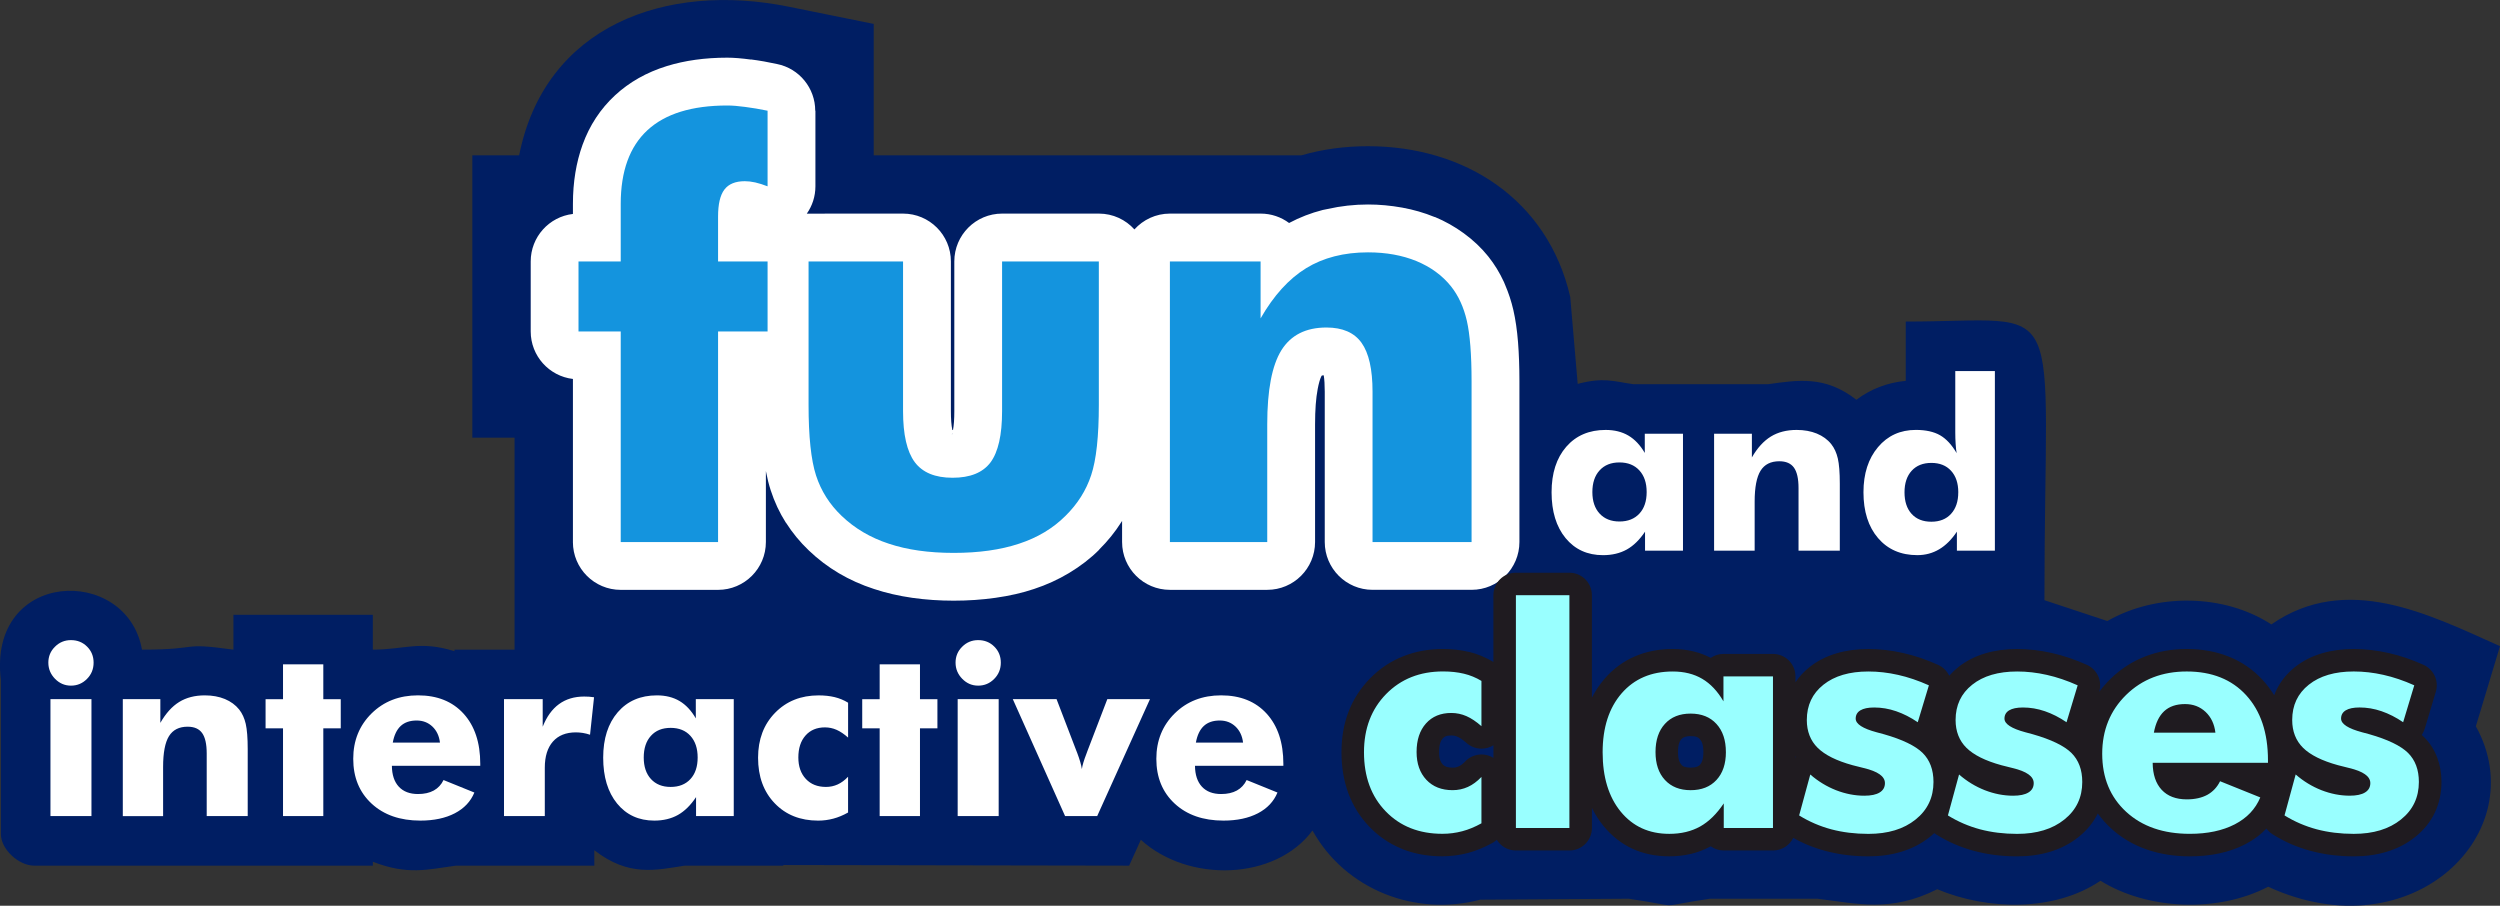
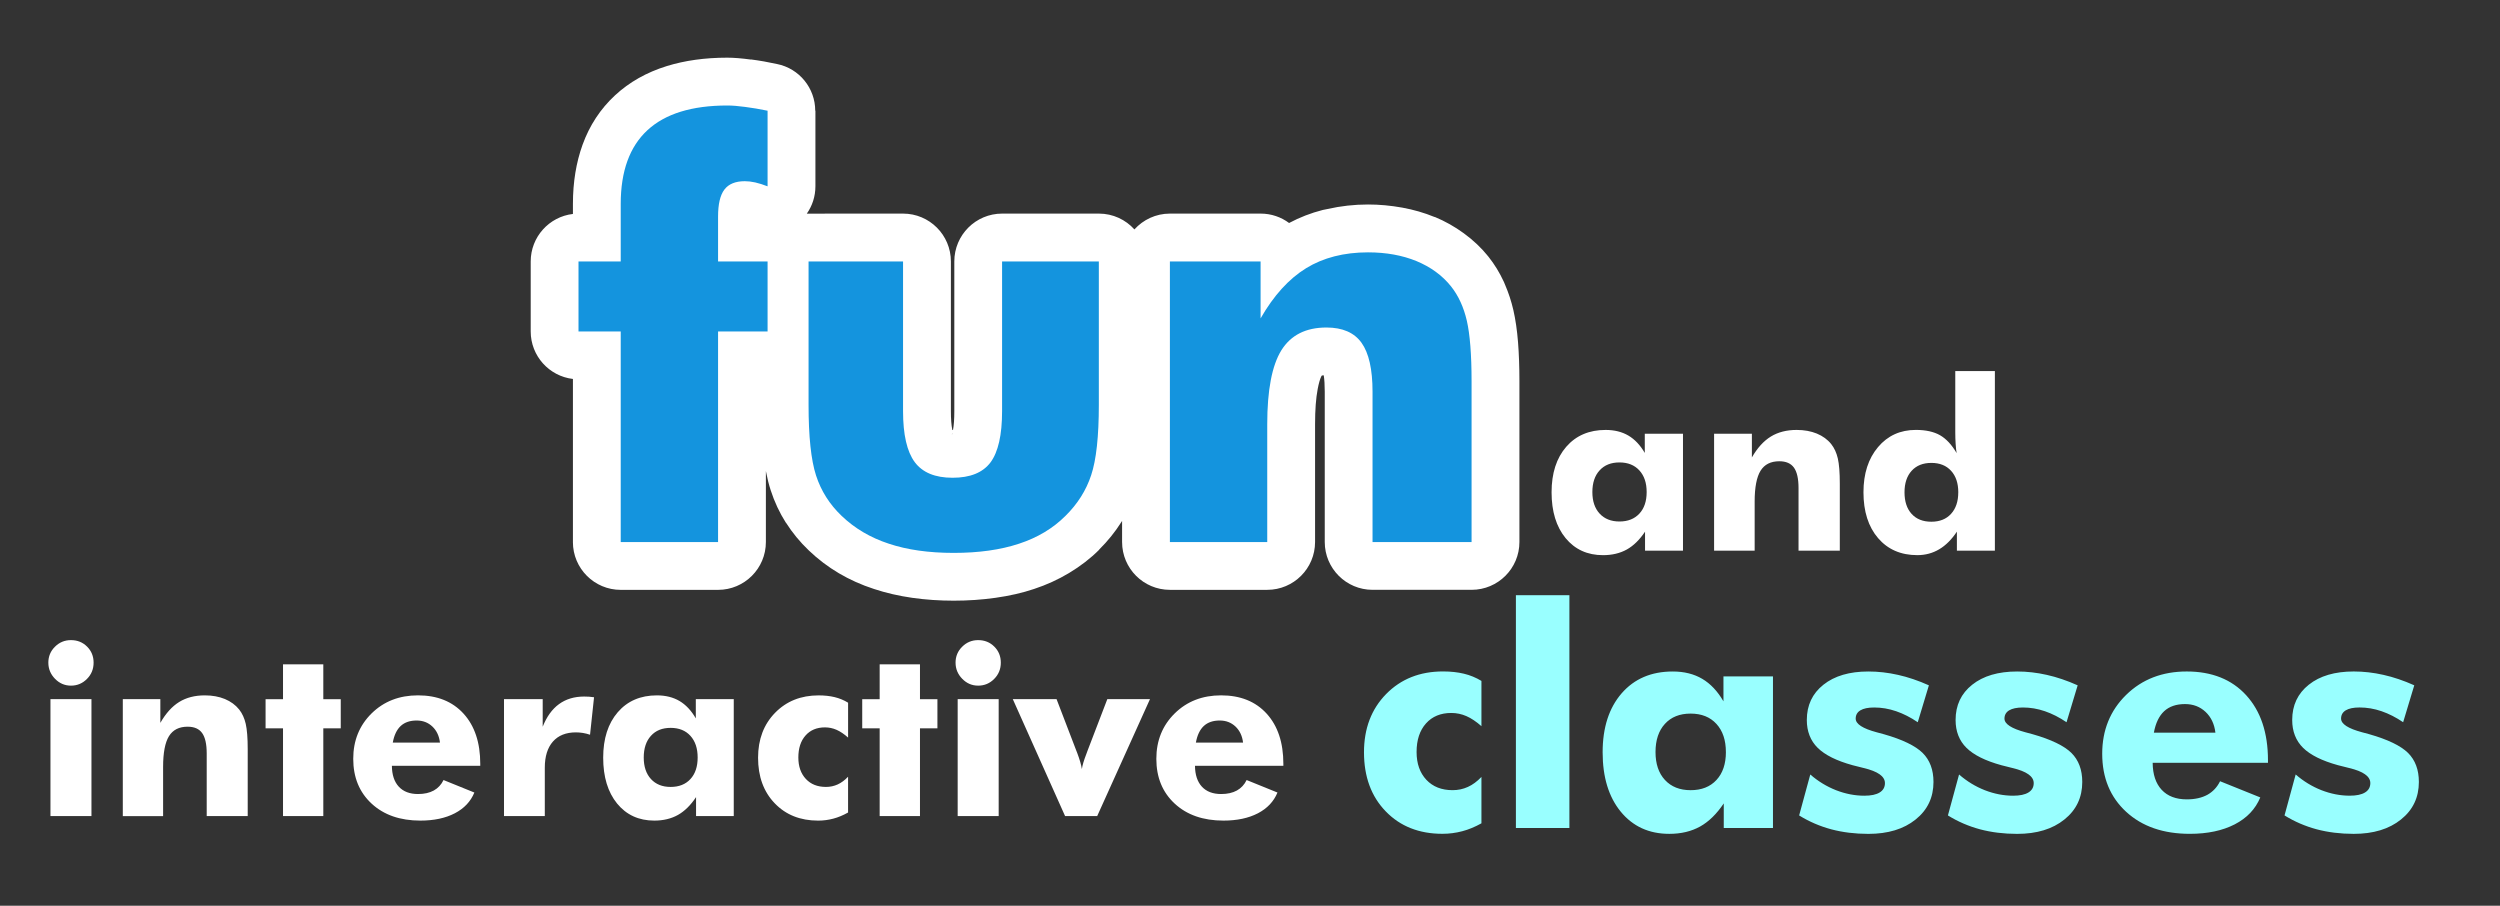
<svg xmlns="http://www.w3.org/2000/svg" clip-rule="evenodd" fill-rule="evenodd" height="12.798mm" image-rendering="optimizeQuality" shape-rendering="geometricPrecision" text-rendering="geometricPrecision" viewBox="0 0 129.86 47.045" width="35.325mm">
  <rect x="0" y="0" width="129.86" height="47.045" fill="#333333" stroke="none" />
-   <path d="m96.429 20.764c.743-.561 1.614-.893 2.563-.982v-3.08c8.581 0 7.204-1.815 7.204 14.473l3.268 1.082c2.539-1.456 6.058-1.426 8.519.176 3.9-2.701 8.156-.539 11.877 1.13l-1.254 4.162c3.042 5.49-3.274 11.787-10.79 8.334-2.598 1.358-6.248 1.217-8.71-.311-2.387 1.621-5.864 1.538-8.479.441-2.434 1.227-4.17.738-6.225.493h-5.581c-3.017.447-1.22.443-4.22 0l-7.709.049c-3.381.892-7.004-.52-8.716-3.592-1.931 2.603-6.441 2.734-8.917.482l-.606 1.343-17.966-.032v.032h-5.116c-1.498.229-2.906.597-4.7-.802v.802h-7.183c-1.487.199-2.496.505-4.321-.202v.202h-17.598c-.791 0-1.722-.844-1.722-1.635v-7.996c-.704-5.779 6.549-6.001 7.328-1.589 3.152 0 1.887-.395 4.748 0h.003v-1.811h7.24v1.811c1.64 0 2.431-.486 4.24.081v-.081h3.122v-11.012h-2.193v-14.665h2.432c1.338-6.737 7.62-9.011 13.997-7.721l4.42.895v6.825h22.22c1.112-.322 2.274-.473 3.453-.473 5.041 0 9.339 2.776 10.507 7.824l.388 4.522c1.362-.356 1.844-.132 2.888.016h7.004c1.541-.212 2.962-.46 4.583.809z" fill="#001e63" />
  <g fill-rule="nonzero">
    <path d="m29.76 28.156v-8.473c-1.234-.144-2.193-1.194-2.193-2.467v-3.637c0-1.273.958-2.323 2.193-2.467v-.525c0-1.124.168-2.149.501-3.071.365-1.007.928-1.864 1.688-2.567.743-.687 1.638-1.193 2.683-1.517.942-.292 1.991-.438 3.145-.438.333 0 .744.033 1.231.099l.001-.006c.185.022.415.058.678.103l.67.133c1.176.235 1.99 1.27 1.989 2.425h.01v3.927c0 .529-.165 1.019-.447 1.421l5-.002c1.372 0 2.484 1.112 2.484 2.484v7.776c0 .411.025.737.074.976l.035.008c.046-.239.069-.567.069-.984v-7.776c0-1.372 1.112-2.484 2.484-2.484h5.026c.732 0 1.391.317 1.845.822.455-.504 1.113-.822 1.845-.822h4.711c.554 0 1.065.181 1.478.488.55-.293 1.134-.519 1.751-.677.082-.021.163-.037.245-.049.685-.156 1.387-.235 2.105-.235.585 0 1.177.055 1.775.162.586.106 1.144.268 1.674.485l.016.007.003-.007c.529.22 1.032.502 1.505.847.487.355.912.755 1.269 1.201l.008.011c.318.397.586.836.805 1.311l.068.163c.179.415.321.85.426 1.303.111.484.193 1.043.243 1.674.047.605.072 1.281.072 2.027v8.348c0 1.372-1.112 2.484-2.484 2.484h-5.144c-1.372 0-2.484-1.112-2.484-2.484v-7.81c0-.353-.018-.636-.053-.849l-.097.011-.032.049c-.066.138-.129.356-.185.654-.09.472-.136 1.08-.136 1.826v6.12c0 1.372-1.112 2.484-2.484 2.484h-5.056c-1.372 0-2.484-1.112-2.484-2.484v-1.098l-.04.064c-.323.512-.708.988-1.151 1.426l.005.005c-.452.452-.978.859-1.574 1.216-.563.337-1.169.614-1.817.827-.606.204-1.276.356-2.007.459-.704.099-1.424.148-2.163.148-.734 0-1.452-.049-2.151-.148-.701-.1-1.365-.253-1.986-.459-.657-.212-1.266-.487-1.827-.818-.567-.335-1.088-.731-1.563-1.186-.456-.435-.852-.915-1.186-1.441l-.004.003c-.33-.52-.594-1.084-.79-1.69-.097-.298-.18-.63-.249-.995v3.688c0 1.372-1.112 2.484-2.484 2.484h-5.056c-1.372 0-2.484-1.112-2.484-2.484zm4.967-10.939v8.456h.089v-8.456c0-.718.305-1.365.792-1.819-.487-.453-.792-1.1-.792-1.818v-2.326c0-.506.05-.973.15-1.402.135-.576.365-1.08.694-1.511l.005.004.011-.014c-.146.073-.269.156-.369.249-.161.149-.291.359-.388.627-.127.352-.191.813-.191 1.383v2.991c0 .718-.305 1.365-.792 1.818.487.454.792 1.101.792 1.819zm19.868 3.804v-4.957h-.059v5.292c0 .779-.073 1.491-.218 2.134-.097.43-.229.825-.395 1.184l.133-.192c.106-.168.196-.361.267-.576l.006.002.004-.012c.175-.523.264-1.484.264-2.875zm-9.848 2.91c.03.092.065.183.107.271-.082-.228-.152-.467-.21-.718l-.023-.103c.036.218.078.402.126.55zm4.721-1.418-.005-.003-.02.053.02-.019.004-.031zm13.785-4.876v8.036h.089v-3.637c0-1.029.078-1.948.233-2.757.061-.321.136-.625.225-.914-.224-.206-.41-.453-.547-.729zm9.376-1.793c-.149-.06-.31-.11-.485-.15.181.165.348.348.501.547l.097.127c.38.533.657 1.175.826 1.926.14.623.212 1.307.212 2.053v5.327h.177v-5.864c0-.649-.018-1.195-.053-1.639-.033-.418-.075-.737-.126-.957-.036-.157-.079-.297-.128-.419l-.037-.077c-.053-.116-.115-.218-.183-.303-.097-.121-.201-.221-.308-.3-.125-.091-.291-.179-.496-.264l.003-.007z" fill="#fff" />
    <path d="m32.243 28.156v-10.939h-2.193v-3.637h2.193v-2.991c0-1.695.463-2.971 1.384-3.824.926-.857 2.311-1.286 4.149-1.286.261 0 .572.025.932.074.36.044.749.113 1.163.197v3.927c-.232-.089-.443-.157-.641-.202-.202-.044-.379-.064-.542-.064-.483 0-.838.143-1.059.433-.222.291-.33.759-.33 1.409v2.326h2.572v3.637h-2.572v10.939h-5.056zm24.835-14.576v7.441c0 1.646-.133 2.868-.399 3.661-.261.793-.709 1.498-1.335 2.114-.646.646-1.449 1.129-2.41 1.444-.966.32-2.094.478-3.395.478-1.291 0-2.414-.158-3.371-.478-.961-.315-1.774-.798-2.449-1.444-.626-.596-1.069-1.296-1.33-2.099s-.389-2.03-.389-3.676v-7.441h4.908v7.776c0 1.217.202 2.099.606 2.646.404.542 1.059.813 1.966.813.916 0 1.572-.266 1.971-.798.399-.537.601-1.424.601-2.661v-7.776zm3.691 14.576v-14.576h4.711v2.957c.68-1.188 1.469-2.055 2.365-2.607.892-.547 1.966-.823 3.213-.823.946 0 1.784.153 2.518.453.734.305 1.336.739 1.794 1.311.389.488.661 1.089.823 1.789.162.705.246 1.754.246 3.149v8.348h-5.144v-7.81c0-1.168-.192-2.011-.572-2.543-.379-.528-.986-.793-1.823-.793-1.069 0-1.848.394-2.341 1.183-.488.789-.734 2.07-.734 3.843v6.12h-5.056z" fill="#1494de" />
-     <path d="m76.152 38.571c-.096-.083-.178-.148-.246-.193-.069-.046-.136-.084-.2-.111-.052-.023-.105-.04-.155-.051-.044-.009-.1-.014-.167-.014-.124 0-.224.015-.296.045-.054.022-.104.059-.147.108-.056.062-.099.139-.128.228l-.001.004c-.04.127-.061.286-.061.475 0 .172.019.314.057.423.032.087.076.162.132.221.047.05.106.09.174.116l.028.011c.083.027.187.04.312.04.068 0 .124-.005.168-.014.049-.011.097-.028.146-.049.05-.022.101-.053.152-.09.062-.045.125-.102.189-.169.389-.409 1.005-.473 1.465-.184v-.658c-.18.113-.392.178-.62.178-.31 0-.591-.121-.801-.318zm-2.954-1.768c.249-.28.54-.498.872-.655-.113.029-.221.064-.324.104-.337.134-.641.34-.913.616-.541.553-.812 1.289-.812 2.207 0 .499.07.939.209 1.318.129.351.32.659.571.923l.021.021c.24.248.512.439.814.57l.074.026c.303.12.646.189 1.029.205-.141-.03-.277-.069-.41-.118l-.072-.026c-.385-.152-.724-.383-1.014-.691-.282-.3-.494-.648-.632-1.042v-.005c-.13-.369-.196-.768-.196-1.195 0-.436.06-.838.181-1.204.134-.402.335-.754.603-1.055zm4.55 6.818c-.094.087-.202.159-.321.212-.174.094-.35.178-.527.251-.21.089-.428.162-.649.221-.208.055-.426.098-.653.127-.24.031-.466.047-.674.047-.752 0-1.444-.125-2.074-.374l-.104-.047c-.606-.256-1.142-.625-1.606-1.106l-.021-.022c-.481-.503-.841-1.082-1.082-1.734-.237-.644-.355-1.352-.355-2.121 0-1.547.497-2.829 1.488-3.841.497-.506 1.069-.889 1.716-1.145.637-.253 1.327-.38 2.069-.38.224 0 .455.013.691.039.221.024.442.062.661.115l.001-.004c.209.05.425.121.646.212l.067.03c.193.083.373.175.539.275l.013.008v-3.467c0-.645.523-1.169 1.169-1.169h2.779c.645 0 1.169.523 1.169 1.169v5.325c.181-.361.403-.691.663-.992.447-.515.975-.902 1.581-1.161.592-.253 1.243-.379 1.954-.379.384 0 .753.044 1.105.132.31.077.6.187.869.329.188-.129.415-.205.661-.205h2.572c.645 0 1.169.523 1.169 1.169v.301c.196-.292.439-.553.728-.783.404-.322.875-.563 1.412-.72.503-.148 1.052-.222 1.649-.222.284 0 .582.018.893.053h.004c.286.032.587.084.9.154.309.069.614.155.912.256l.057.021c.282.097.566.211.852.339.265.118.464.323.579.567.14-.161.297-.31.471-.448.404-.322.875-.563 1.412-.72.503-.148 1.052-.222 1.649-.222.284 0 .582.018.893.053h.004c.286.032.587.084.9.154.309.069.614.155.912.256l.057.021c.282.097.566.211.852.339.54.241.807.844.641 1.396v.007c.173-.236.368-.46.585-.673l.018-.017c.524-.509 1.121-.893 1.789-1.151.666-.257 1.386-.386 2.157-.386.793 0 1.521.132 2.181.395.679.271 1.269.679 1.766 1.221.222.243.419.505.59.786.031-.082.065-.163.103-.243l.039-.076c.221-.44.534-.82.937-1.141.404-.322.875-.563 1.412-.72.503-.148 1.052-.222 1.649-.222.284 0 .582.018.893.053h.004c.286.032.587.084.9.154.309.069.614.155.912.256l.057.021c.282.097.566.211.852.339.54.241.807.844.641 1.396l-.575 1.917c-.036.12-.089.229-.156.328l.112.105c.307.305.538.664.693 1.078.146.389.219.809.219 1.258 0 .577-.115 1.109-.346 1.595-.23.484-.573.908-1.026 1.27l-.032.024c-.415.326-.893.572-1.432.736-.53.161-1.102.241-1.716.241-.391 0-.772-.024-1.142-.069-.364-.045-.726-.116-1.082-.21l-.004-.001c-.354-.094-.696-.213-1.023-.353-.319-.137-.638-.306-.957-.504-.133-.082-.244-.187-.331-.307-.308.323-.678.597-1.108.819-.412.212-.864.371-1.353.474-.475.1-.981.151-1.516.151-.807 0-1.553-.118-2.236-.354-.708-.245-1.328-.612-1.858-1.098-.261-.239-.49-.499-.689-.777-.23.467-.566.878-1.006 1.229l-.032.024c-.415.326-.893.572-1.432.736-.53.161-1.102.241-1.716.241-.391 0-.772-.024-1.142-.069-.364-.045-.726-.116-1.082-.21l-.004-.001c-.354-.094-.696-.213-1.023-.353-.319-.137-.638-.306-.957-.504l-.101-.07c-.076.071-.155.139-.239.205l-.032.024c-.415.326-.893.572-1.432.736-.53.161-1.102.241-1.716.241-.391 0-.772-.024-1.142-.069-.364-.045-.726-.116-1.082-.21l-.004-.001c-.354-.094-.696-.213-1.023-.353-.218-.094-.437-.203-.656-.326-.19.387-.589.655-1.05.655h-2.556c-.253 0-.486-.08-.678-.217l-.06.029c-.306.162-.628.284-.964.364-.356.084-.733.127-1.129.127-1.416 0-2.555-.527-3.42-1.579-.233-.285-.433-.596-.6-.932v1.039c0 .645-.523 1.169-1.169 1.169h-2.779c-.42 0-.788-.222-.994-.554zm2.163-11.537v9.754h.442v-9.754zm8.569 6.978c0-.188-.02-.34-.058-.455-.028-.084-.071-.157-.126-.218-.044-.048-.094-.084-.152-.107-.079-.031-.188-.047-.327-.047-.224 0-.382.051-.473.151l-.012.012c-.048.055-.086.122-.111.199-.039.116-.058.272-.058.465 0 .187.02.338.058.453.027.081.068.151.121.208l.029.032c.035.031.075.055.119.072l.001-.004c.083.033.192.05.326.05.14 0 .253-.017.336-.05.061-.024.112-.058.152-.101.049-.053.088-.122.117-.208.039-.115.058-.267.058-.453zm2.151-1.195c.124.37.186.768.186 1.195 0 .426-.062.824-.186 1.193-.075.222-.172.429-.293.622.228.213.37.516.37.853v.109h.218v-5.537h-.235v.125c-.003.305-.124.605-.345.825.116.19.211.394.285.615zm-5.013-1.052c.332-.365.727-.621 1.184-.768-.365.008-.684.071-.955.186-.278.118-.523.3-.732.54-.225.26-.397.57-.512.928-.125.388-.188.846-.188 1.373 0 .539.061 1.007.181 1.401.111.365.276.681.492.944.395.48.935.721 1.622.721.115 0 .225-.006.33-.018-.14-.033-.275-.076-.406-.127l.001-.004c-.35-.139-.657-.341-.923-.606l-.087-.085c-.273-.296-.478-.646-.614-1.048-.124-.369-.186-.766-.186-1.193 0-.424.062-.824.186-1.195.131-.394.327-.737.586-1.028l.021-.024zm7.646 2.465v.069l.031-.026-.031-.042zm5.598 2.247-.073.118c.162-.131.282-.279.36-.441.079-.166.118-.363.118-.59 0-.183-.021-.332-.064-.446-.033-.088-.083-.167-.15-.233-.06-.059-.145-.121-.253-.184.187.27.28.578.28.924 0 .308-.073.592-.219.852zm-3.625-3.514c.069.068.163.137.282.206-.195-.26-.292-.558-.292-.895 0-.29.072-.564.216-.819l.029-.049-.028.021c-.134.106-.234.222-.299.344l-.019.042c-.068.144-.102.323-.102.535 0 .152.02.28.059.381.035.089.086.167.154.234zm11.353 3.514-.073.118c.162-.131.282-.279.36-.441.079-.166.118-.363.118-.59 0-.183-.021-.332-.064-.446-.033-.088-.083-.167-.15-.233-.06-.059-.145-.121-.253-.184.187.27.28.578.28.924 0 .308-.073.592-.219.852zm-3.625-3.514c.069.068.163.137.282.206-.195-.26-.292-.558-.292-.895 0-.29.072-.564.216-.819l.029-.049-.028.021c-.134.106-.234.222-.299.344l-.019.042c-.068.144-.102.323-.102.535 0 .152.02.28.059.381.035.089.086.167.154.234zm13.112-.787c.071.198.121.407.151.626.011.066.018.134.018.203 0 .139-.024.273-.069.397h.375c-.034-.181-.078-.351-.131-.51-.088-.264-.203-.503-.344-.716zm-5.342.624c.025-.137.055-.268.091-.395-.092.144-.169.294-.233.451-.149.367-.224.783-.224 1.246 0 .476.074.892.22 1.247.075.181.171.351.288.512l-.041-.119c-.106-.317-.165-.666-.178-1.044l-.007-.126c0-.319.128-.609.336-.82-.212-.255-.315-.599-.252-.951zm13.34 3.677-.073.118c.162-.131.282-.279.36-.441.079-.166.118-.363.118-.59 0-.183-.021-.332-.064-.446-.033-.088-.083-.167-.15-.233-.06-.059-.145-.121-.253-.184.187.27.28.578.28.924 0 .308-.073.592-.219.852zm-3.625-3.514c.069.068.163.137.282.206-.195-.26-.292-.558-.292-.895 0-.29.072-.564.216-.819l.029-.049-.028.021c-.134.106-.234.222-.299.344l-.019.042c-.068.144-.102.323-.102.535 0 .152.02.28.059.381.035.089.086.167.154.234z" fill="#1f1b20" />
    <path d="m76.953 37.72c-.272-.24-.53-.412-.78-.522-.25-.109-.511-.165-.788-.165-.551 0-.99.181-1.315.546s-.487.857-.487 1.483c0 .601.171 1.083.508 1.443.338.359.791.538 1.363.538.282 0 .546-.056.793-.168.248-.112.482-.285.705-.519v2.409c-.333.186-.665.325-.998.412-.333.088-.676.133-1.03.133-1.211 0-2.194-.389-2.944-1.166-.754-.777-1.129-1.802-1.129-3.07 0-1.233.383-2.241 1.15-3.024.769-.783 1.752-1.174 2.955-1.174.399 0 .761.04 1.083.117s.628.202.913.375v2.35zm1.789 5.287v-12.091h2.779v12.091zm10.907-3.945c0-.615-.162-1.1-.49-1.459-.327-.359-.775-.537-1.342-.537s-1.011.178-1.336.535c-.325.354-.487.844-.487 1.462 0 .612.162 1.097.49 1.451s.772.53 1.334.53c.567 0 1.015-.176 1.342-.53.328-.354.49-.839.49-1.451zm2.446-3.929v7.875h-2.556v-1.278c-.365.546-.772.945-1.227 1.201-.455.253-.99.381-1.602.381-1.052 0-1.89-.383-2.521-1.15-.628-.766-.942-1.797-.942-3.085 0-1.286.33-2.305.987-3.064.658-.756 1.541-1.134 2.654-1.134.594 0 1.105.128 1.533.381.429.253.796.641 1.102 1.169v-1.294h2.572zm1.36 7.22.578-2.124c.407.354.852.625 1.339.817.487.189.977.285 1.469.285.349 0 .615-.056.796-.168.183-.112.274-.274.274-.487 0-.348-.368-.609-1.102-.783-.24-.056-.434-.106-.578-.146-.833-.229-1.435-.53-1.813-.902-.375-.37-.565-.855-.565-1.445 0-.767.287-1.376.863-1.834.575-.458 1.352-.687 2.335-.687.506 0 1.019.058 1.541.176.522.117 1.057.298 1.602.543l-.578 1.917c-.368-.25-.743-.442-1.123-.572-.381-.131-.759-.194-1.14-.194-.317 0-.556.05-.719.149-.162.099-.242.242-.242.429 0 .279.365.516 1.094.711.168.045.293.08.375.101.961.274 1.629.599 2.008.969.375.373.564.876.564 1.509 0 .804-.309 1.456-.929 1.951-.618.498-1.437.746-2.454.746-.692 0-1.334-.08-1.927-.237-.594-.16-1.15-.399-1.669-.721zm7.728 0 .578-2.124c.407.354.852.625 1.339.817.487.189.977.285 1.469.285.349 0 .615-.056.796-.168.183-.112.274-.274.274-.487 0-.348-.368-.609-1.102-.783-.24-.056-.434-.106-.578-.146-.833-.229-1.435-.53-1.813-.902-.375-.37-.565-.855-.565-1.445 0-.767.287-1.376.863-1.834.575-.458 1.352-.687 2.335-.687.506 0 1.019.058 1.541.176.522.117 1.057.298 1.602.543l-.578 1.917c-.368-.25-.743-.442-1.123-.572-.381-.131-.759-.194-1.14-.194-.317 0-.556.05-.719.149-.162.099-.242.242-.242.429 0 .279.365.516 1.094.711.168.045.293.08.375.101.961.274 1.629.599 2.008.969.375.373.564.876.564 1.509 0 .804-.309 1.456-.929 1.951-.618.498-1.437.746-2.454.746-.692 0-1.334-.08-1.927-.237-.594-.16-1.15-.399-1.669-.721zm13.894-4.297c-.053-.447-.224-.807-.511-1.078-.29-.272-.644-.407-1.068-.407-.453 0-.814.122-1.083.37-.266.248-.444.621-.535 1.116h3.197zm2.731 1.565h-5.99c.005.607.162 1.075.469 1.405.309.33.743.495 1.304.495.423 0 .777-.08 1.068-.237.287-.16.508-.394.66-.705l2.089.841c-.25.604-.692 1.07-1.326 1.398-.636.328-1.413.493-2.335.493-1.373 0-2.476-.381-3.304-1.142-.83-.764-1.246-1.768-1.246-3.016 0-1.227.415-2.247 1.243-3.059.83-.812 1.88-1.216 3.147-1.216 1.304 0 2.335.41 3.088 1.233s1.132 1.949 1.132 3.378v.133zm.86 2.731.578-2.124c.407.354.852.625 1.339.817.487.189.977.285 1.469.285.349 0 .615-.056.796-.168.183-.112.274-.274.274-.487 0-.348-.368-.609-1.102-.783-.24-.056-.434-.106-.578-.146-.833-.229-1.435-.53-1.813-.902-.375-.37-.565-.855-.565-1.445 0-.767.287-1.376.863-1.834.575-.458 1.352-.687 2.335-.687.506 0 1.019.058 1.541.176.522.117 1.057.298 1.602.543l-.578 1.917c-.368-.25-.743-.442-1.123-.572-.381-.131-.759-.194-1.14-.194-.317 0-.556.05-.719.149-.162.099-.242.242-.242.429 0 .279.365.516 1.094.711.168.045.293.08.375.101.961.274 1.629.599 2.008.969.375.373.564.876.564 1.509 0 .804-.309 1.456-.929 1.951-.618.498-1.437.746-2.454.746-.692 0-1.334-.08-1.927-.237-.594-.16-1.15-.399-1.669-.721z" fill="#9ff" />
    <path d="m2.511 34.419c0-.324.114-.6.345-.827.228-.228.504-.343.829-.343.335 0 .614.113.838.337.226.224.339.501.339.833 0 .333-.114.614-.345.846-.229.232-.506.349-.832.349-.32 0-.596-.119-.827-.355-.23-.236-.347-.515-.347-.84zm.11 7.971v-6.074h2.13v6.074zm3.758 0v-6.074h1.95v1.232c.282-.495.608-.856.979-1.086.369-.228.814-.343 1.33-.343.392 0 .739.064 1.043.189.304.128.553.308.743.546.161.203.274.454.341.746.067.293.102.731.102 1.312v3.478h-2.13v-3.254c0-.487-.079-.838-.237-1.059-.157-.22-.408-.331-.755-.331-.443 0-.765.164-.969.493-.202.328-.304.862-.304 1.602v2.55h-2.093zm8.322 0v-4.558h-.906v-1.515h.906v-1.811h2.093v1.811h.906v1.515h-.906v4.558zm8.152-3.819c-.041-.345-.172-.622-.392-.832-.222-.209-.494-.314-.818-.314-.347 0-.624.094-.83.285-.204.191-.341.479-.41.861zm2.093 1.207h-4.59c.004.468.124.83.359 1.084.237.255.569.382 1 .382.324 0 .596-.061.818-.183.221-.123.39-.304.506-.544l1.602.649c-.192.466-.53.825-1.016 1.078-.487.253-1.083.38-1.789.38-1.053 0-1.897-.294-2.532-.881-.637-.59-.955-1.363-.955-2.327 0-.947.318-1.733.952-2.359.637-.626 1.44-.939 2.412-.939 1 0 1.789.317 2.367.951.577.634.867 1.503.867 2.606v.103zm1.234 2.612v-6.074h2.01v1.431c.208-.524.49-.914.849-1.175s.794-.392 1.304-.392c.084 0 .169.002.255.008s.172.017.259.029l-.208 1.947c-.126-.043-.253-.074-.375-.094-.124-.019-.243-.029-.359-.029-.516 0-.914.16-1.195.478-.279.318-.421.77-.421 1.355v2.515h-2.118zm10.059-3.043c0-.474-.125-.848-.375-1.125-.251-.277-.594-.415-1.028-.415-.435 0-.776.137-1.024.413-.249.273-.374.651-.374 1.127 0 .472.125.846.376 1.119s.591.409 1.022.409c.434 0 .777-.136 1.028-.409s.375-.647.375-1.119zm1.875-3.031v6.074h-1.958v-.986c-.28.421-.592.729-.941.926-.349.195-.759.294-1.228.294-.806 0-1.449-.296-1.933-.887-.481-.591-.722-1.386-.722-2.38 0-.992.253-1.778.757-2.363.504-.583 1.181-.875 2.034-.875.455 0 .847.099 1.176.294.328.195.61.495.844.901v-.998zm5.939 1.996c-.208-.185-.406-.318-.598-.403-.192-.084-.392-.127-.604-.127-.422 0-.759.14-1.008.421s-.374.661-.374 1.144c0 .464.131.836.39 1.113.26.278.606.415 1.045.415.216 0 .418-.043.608-.129.189-.086.369-.22.54-.4v1.858c-.255.144-.51.25-.765.318s-.518.103-.789.103c-.928 0-1.681-.3-2.256-.9-.578-.6-.865-1.39-.865-2.367 0-.951.294-1.729.882-2.332.589-.604 1.342-.906 2.264-.906.305 0 .583.031.83.09.247.06.482.156.7.29v1.813zm1.64 4.078v-4.558h-.906v-1.515h.906v-1.811h2.094v1.811h.906v1.515h-.906v4.558zm3.942-7.971c0-.324.114-.6.345-.827.228-.228.504-.343.829-.343.335 0 .614.113.838.337.226.224.339.501.339.833 0 .333-.114.614-.345.846-.229.232-.506.349-.832.349-.321 0-.596-.119-.827-.355-.23-.236-.347-.515-.347-.84zm.11 7.971v-6.074h2.13v6.074zm5.58 0-2.716-6.074h2.273l1.028 2.681c.012.029.025.062.041.103.133.353.214.634.245.848.029-.197.106-.46.235-.789.027-.072.047-.125.059-.162l1.028-2.681h2.216l-2.742 6.074zm9.244-3.819c-.041-.345-.172-.622-.392-.832-.222-.209-.494-.314-.818-.314-.346 0-.624.094-.83.285-.204.191-.341.479-.41.861zm2.094 1.207h-4.591c.004.468.125.83.359 1.084.237.255.569.382 1 .382.325 0 .596-.061.818-.183.22-.123.39-.304.506-.544l1.602.649c-.192.466-.531.825-1.016 1.078-.488.253-1.083.38-1.79.38-1.052 0-1.897-.294-2.531-.881-.637-.59-.955-1.363-.955-2.327 0-.947.318-1.733.953-2.359.636-.626 1.44-.939 2.411-.939 1 0 1.79.317 2.367.951s.867 1.503.867 2.606z" fill="#fff" />
    <path d="m85.534 25.559c0-.474-.125-.848-.378-1.125s-.598-.415-1.035-.415-.78.137-1.031.413c-.251.273-.376.651-.376 1.127 0 .472.125.846.378 1.119s.596.409 1.029.409c.437 0 .782-.136 1.035-.409s.378-.647.378-1.119zm1.887-3.031v6.074h-1.971v-.986c-.282.421-.596.729-.947.926-.351.195-.764.294-1.236.294-.811 0-1.458-.296-1.945-.887-.485-.591-.727-1.386-.727-2.38 0-.992.255-1.778.762-2.363.507-.583 1.189-.875 2.047-.875.458 0 .852.099 1.183.294.33.195.614.495.85.901v-.998zm1.616 6.074v-6.074h1.963v1.232c.283-.495.612-.856.986-1.086.372-.228.819-.343 1.339-.343.394 0 .743.064 1.049.189.306.128.557.308.747.546.162.203.275.454.343.746.068.293.103.731.103 1.312v3.478h-2.144v-3.254c0-.487-.08-.838-.238-1.059-.158-.22-.411-.331-.76-.331-.446 0-.77.164-.975.493-.203.328-.306.862-.306 1.602v2.55h-2.107zm12.684-3.031c0-.472-.125-.846-.376-1.119-.249-.273-.591-.408-1.022-.408-.433 0-.774.135-1.023.408s-.372.647-.372 1.119c0 .476.123.85.369 1.121.247.271.587.407 1.025.407.431 0 .774-.135 1.022-.408.251-.273.376-.647.376-1.119zm1.901-6.296v9.326h-1.973v-.986c-.273.408-.579.715-.92.916-.341.203-.719.304-1.136.304-.854 0-1.534-.296-2.039-.885s-.758-1.384-.758-2.382c0-.967.253-1.749.756-2.345s1.158-.893 1.967-.893c.513 0 .932.093 1.255.277.322.185.609.495.862.928-.025-.144-.041-.308-.053-.491s-.018-.382-.018-.593v-3.177h2.058z" fill="#fff" />
  </g>
</svg>